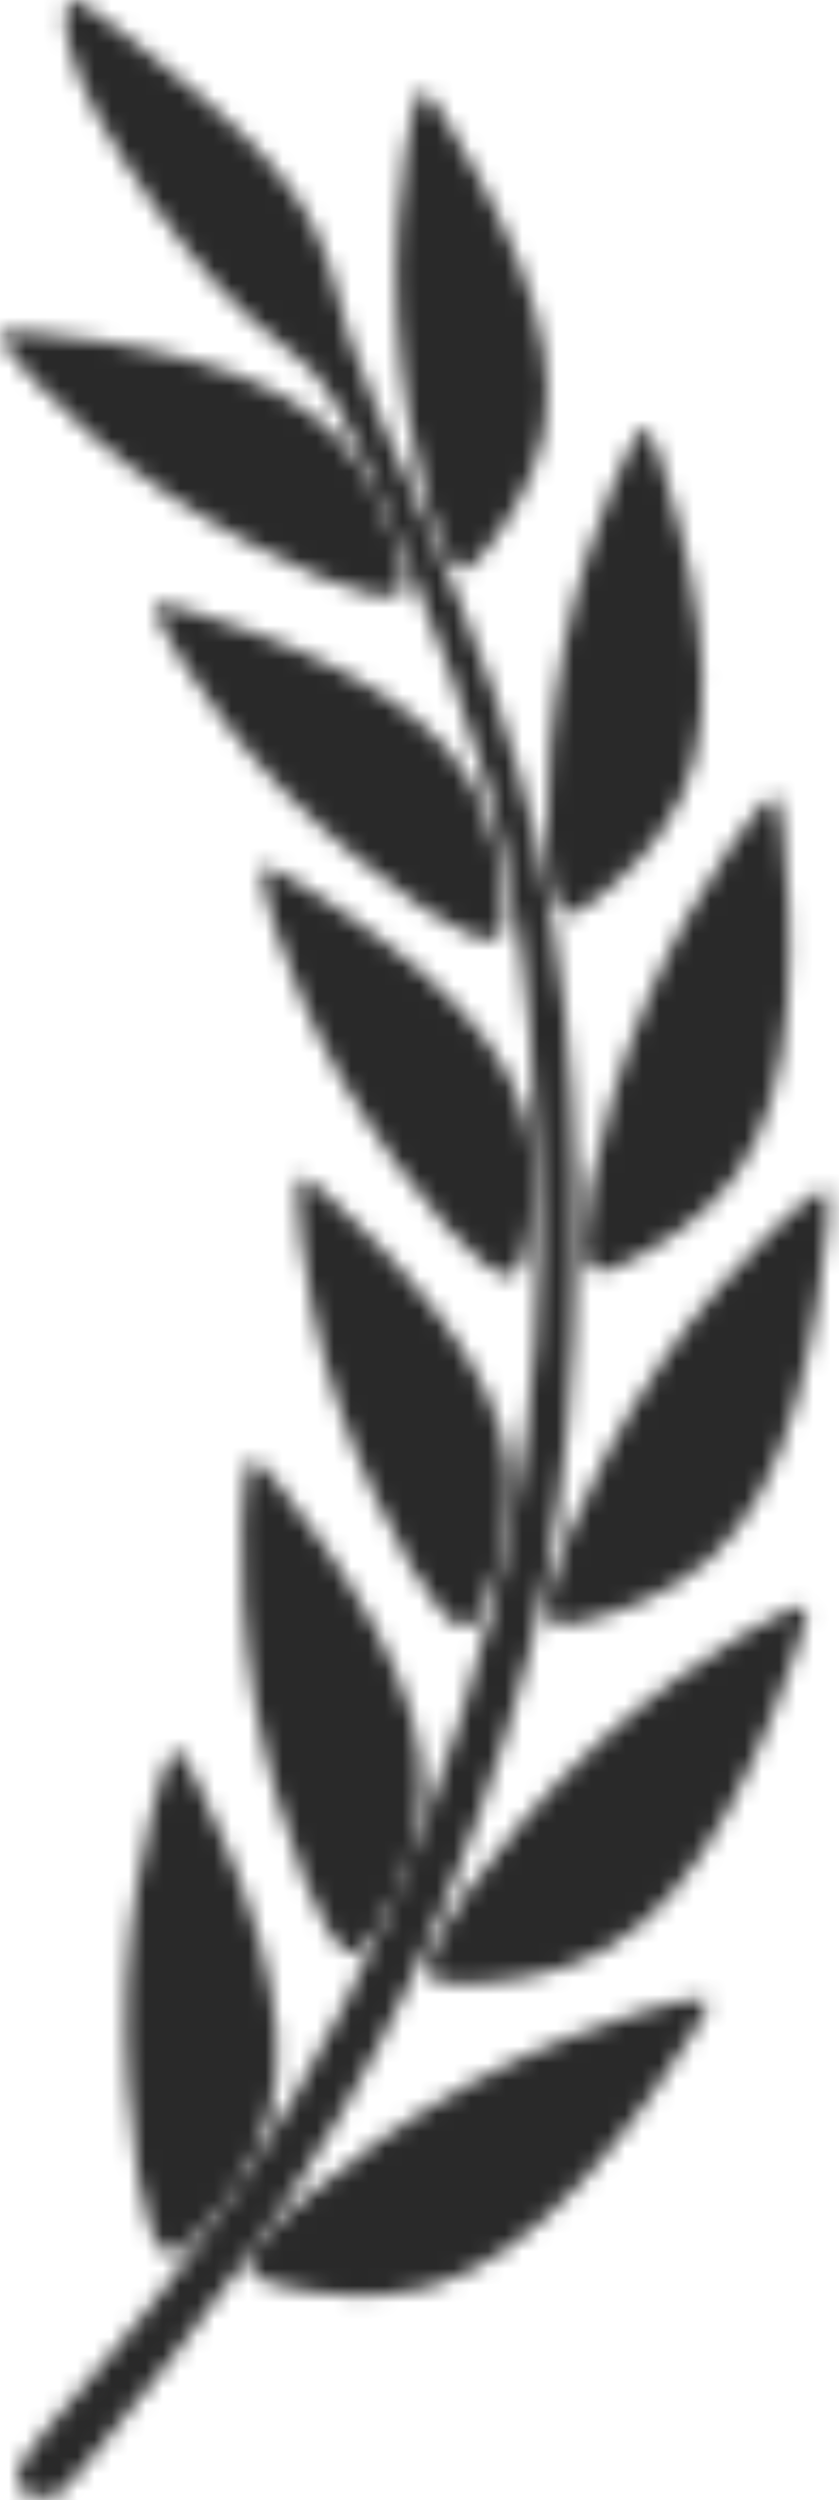
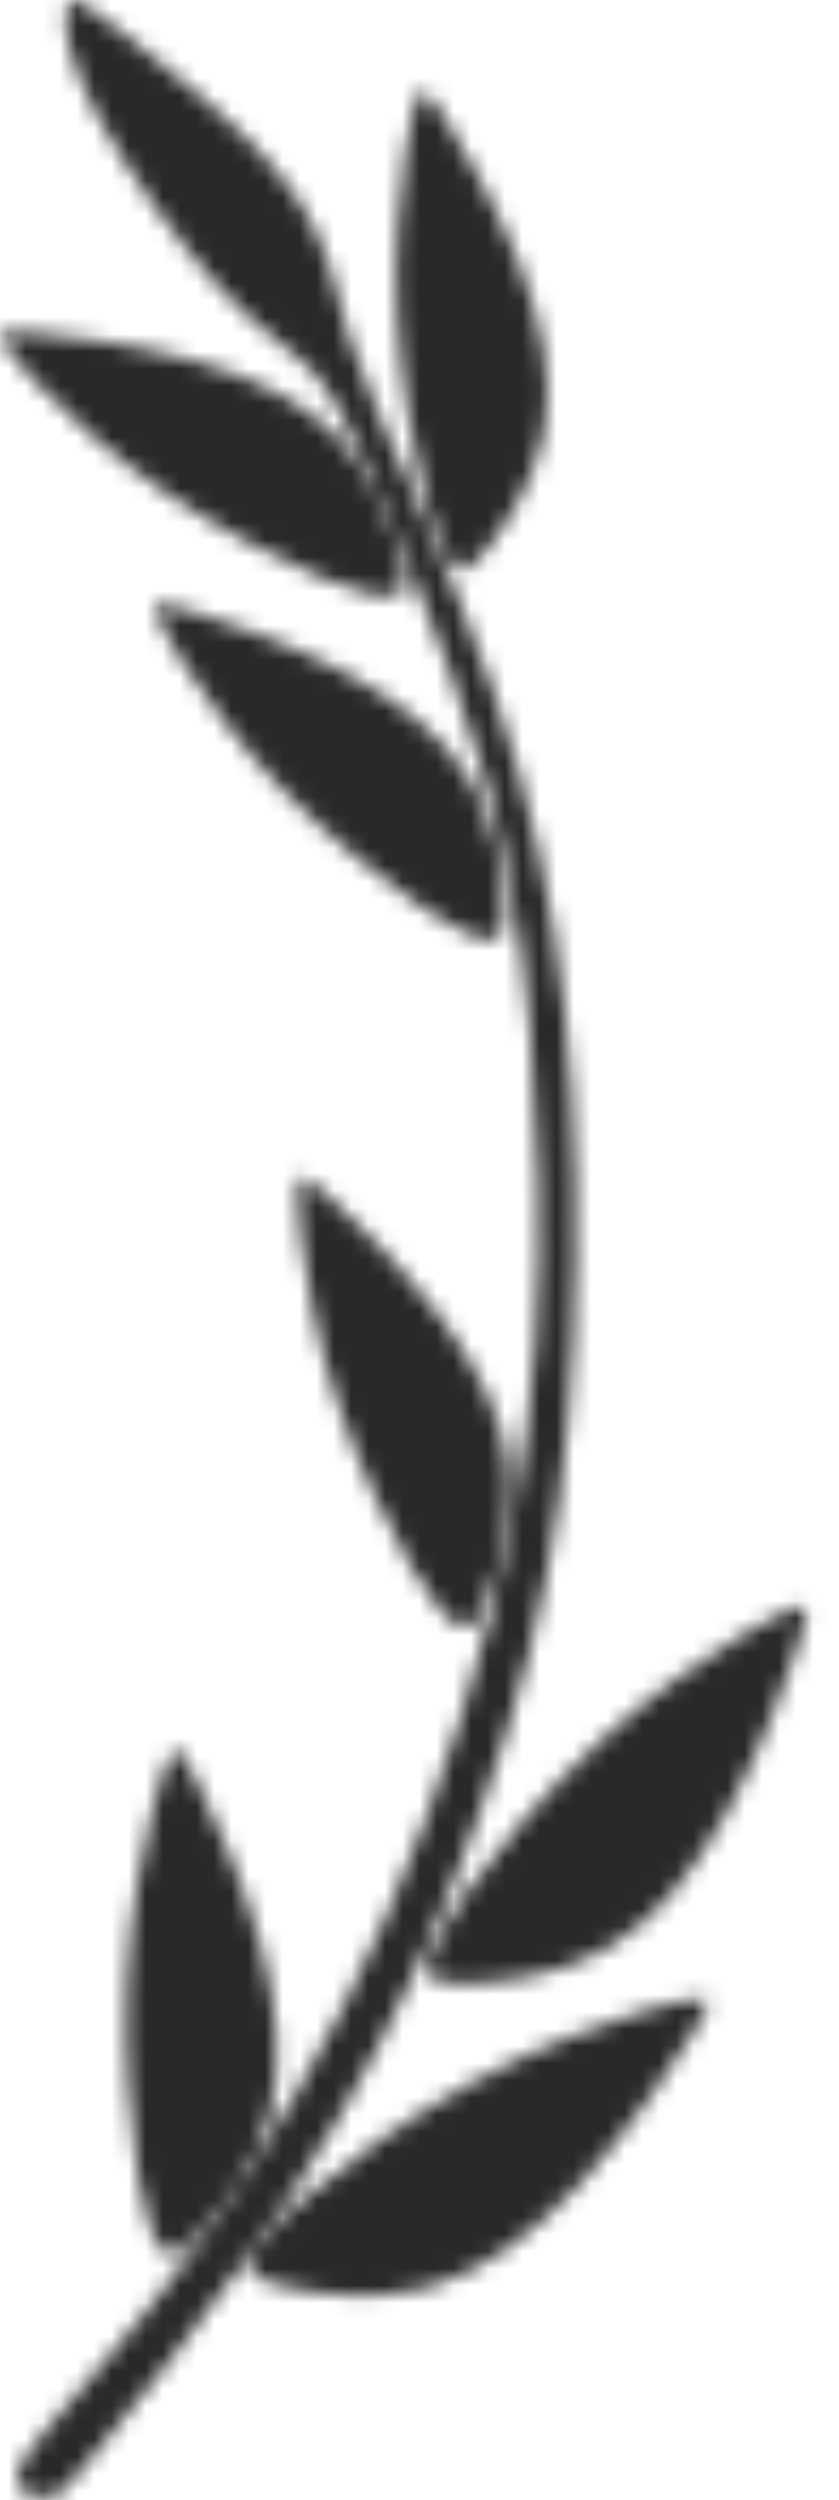
<svg xmlns="http://www.w3.org/2000/svg" width="49" height="146" viewBox="0 0 49 146" fill="none">
  <mask id="mask0_1061_22151" style="mask-type:alpha" maskUnits="userSpaceOnUse" x="0" y="0" width="49" height="146">
    <path fill-rule="evenodd" clip-rule="evenodd" d="M2.723 141.892C0.95 144.04 0.95 144.552 1.018 144.91C1.086 145.285 1.222 145.49 1.478 145.643C1.734 145.78 2.109 145.848 2.45 145.865C2.791 145.882 3.098 145.831 3.371 145.694C3.644 145.558 3.9 145.302 5.912 142.864C7.924 140.425 11.71 135.77 15.086 130.978C18.445 126.204 21.395 121.293 24.123 115.427C26.835 109.561 29.341 102.723 30.927 96.482C32.513 90.24 33.195 84.613 33.485 78.423C33.775 72.233 33.69 65.498 32.991 59.069C32.291 52.657 30.979 46.553 28.813 40.346C26.664 34.139 23.663 27.812 22.043 23.976C20.406 20.139 20.133 18.826 19.639 16.933C19.144 15.057 18.411 12.619 16.075 9.856C13.739 7.077 9.8 3.956 7.412 2.08C5.025 0.205 4.224 -0.443 3.917 0.307C3.627 1.057 3.848 3.223 5.554 6.497C7.259 9.771 10.431 14.171 12.801 16.762C15.188 19.354 16.774 20.139 18.036 21.435C19.298 22.748 20.253 24.572 21.617 27.642C22.981 30.711 24.737 35.025 26.255 39.169C27.773 43.313 29.035 47.303 29.921 52.214C30.808 57.125 31.302 62.94 31.439 68.993C31.575 75.047 31.354 81.322 29.921 88.672C28.489 96.004 25.863 104.394 22.606 111.829C19.349 119.263 15.444 125.726 11.726 130.842C8.026 135.975 4.479 139.743 2.723 141.892Z" fill="white" />
    <path fill-rule="evenodd" clip-rule="evenodd" d="M24.823 29.006C24.157 26.448 23.407 22.305 23.203 18.451C22.998 14.597 23.373 11.016 23.68 8.85C24.004 6.685 24.277 5.934 24.481 5.508C24.686 5.082 24.823 4.997 25.897 6.719C26.971 8.441 28.983 11.971 30.33 15.398C31.66 18.826 32.325 22.151 31.797 25.101C31.268 28.051 29.546 30.643 28.489 31.99C27.431 33.337 27.056 33.423 26.562 32.979C26.067 32.536 25.488 31.564 24.823 29.006Z" fill="white" />
-     <path fill-rule="evenodd" clip-rule="evenodd" d="M31.933 48.582C31.899 45.87 32.189 41.556 32.956 37.685C33.724 33.797 34.969 30.336 35.821 28.273C36.674 26.192 37.134 25.51 37.441 25.152C37.748 24.777 37.902 24.726 38.55 26.704C39.198 28.682 40.323 32.706 40.8 36.458C41.278 40.209 41.107 43.671 39.828 46.484C38.567 49.281 36.213 51.429 34.832 52.487C33.451 53.544 33.042 53.544 32.667 52.981C32.291 52.419 31.95 51.293 31.933 48.582Z" fill="white" />
-     <path fill-rule="evenodd" clip-rule="evenodd" d="M34.508 69.181C35.037 66.436 36.214 62.138 37.799 58.37C39.385 54.601 41.363 51.378 42.659 49.452C43.955 47.542 44.552 46.945 44.944 46.638C45.337 46.331 45.507 46.314 45.746 48.445C45.984 50.594 46.291 54.891 45.984 58.779C45.695 62.667 44.791 66.146 42.932 68.704C41.073 71.261 38.243 72.932 36.623 73.717C35.003 74.501 34.594 74.399 34.338 73.768C34.082 73.12 33.98 71.926 34.508 69.181Z" fill="white" />
-     <path fill-rule="evenodd" clip-rule="evenodd" d="M33.144 89.746C34.218 87.137 36.231 83.13 38.533 79.719C40.835 76.309 43.444 73.512 45.098 71.892C46.752 70.255 47.468 69.795 47.911 69.573C48.355 69.352 48.525 69.352 48.338 71.517C48.15 73.683 47.587 77.997 46.53 81.783C45.473 85.568 43.887 88.825 41.551 90.974C39.198 93.139 36.077 94.197 34.321 94.64C32.564 95.083 32.189 94.913 32.053 94.214C31.951 93.566 32.07 92.355 33.144 89.746Z" fill="white" />
    <path fill-rule="evenodd" clip-rule="evenodd" d="M27.176 110.601C28.864 108.231 31.814 104.684 34.918 101.819C38.021 98.954 41.278 96.754 43.324 95.51C45.371 94.265 46.189 93.975 46.701 93.856C47.195 93.736 47.366 93.787 46.684 95.919C45.984 98.05 44.433 102.262 42.489 105.809C40.545 109.356 38.209 112.255 35.344 113.875C32.479 115.495 29.103 115.819 27.227 115.853C25.368 115.887 25.01 115.614 25.044 114.898C25.096 114.148 25.505 112.971 27.176 110.601Z" fill="white" />
    <path fill-rule="evenodd" clip-rule="evenodd" d="M17.763 128.403C19.98 126.494 23.748 123.731 27.483 121.685C31.234 119.639 34.952 118.274 37.271 117.558C39.573 116.842 40.46 116.757 40.988 116.757C41.5 116.757 41.67 116.859 40.477 118.769C39.283 120.696 36.742 124.447 33.98 127.448C31.217 130.45 28.216 132.718 25.027 133.604C21.822 134.491 18.428 133.979 16.587 133.553C14.745 133.127 14.472 132.769 14.677 132.07C14.847 131.37 15.529 130.313 17.763 128.403Z" fill="white" />
    <path fill-rule="evenodd" clip-rule="evenodd" d="M18.82 33.746C16.399 32.74 12.682 30.848 9.527 28.665C6.372 26.499 3.78 24.044 2.263 22.475C0.745 20.906 0.319 20.241 0.114 19.815C-0.091 19.388 -0.091 19.235 1.922 19.405C3.934 19.576 7.924 20.087 11.437 21.077C14.95 22.066 17.951 23.549 19.963 25.766C21.975 27.983 22.964 30.933 23.39 32.604C23.817 34.258 23.646 34.633 23.015 34.752C22.35 34.872 21.225 34.752 18.82 33.746Z" fill="white" />
    <path fill-rule="evenodd" clip-rule="evenodd" d="M24.72 53.032C22.555 51.566 19.281 48.957 16.603 46.212C13.926 43.449 11.863 40.533 10.686 38.691C9.51 36.85 9.22 36.1 9.083 35.656C8.964 35.196 8.998 35.042 10.925 35.605C12.852 36.168 16.672 37.464 19.929 39.152C23.169 40.823 25.846 42.886 27.381 45.444C28.915 48.019 29.324 51.105 29.41 52.828C29.495 54.533 29.273 54.857 28.625 54.857C27.96 54.84 26.886 54.499 24.72 53.032Z" fill="white" />
-     <path fill-rule="evenodd" clip-rule="evenodd" d="M26.136 71.722C24.396 69.744 21.873 66.402 19.963 63.059C18.053 59.717 16.774 56.358 16.092 54.278C15.41 52.197 15.308 51.396 15.308 50.935C15.308 50.458 15.376 50.321 17.115 51.361C18.837 52.402 22.231 54.618 24.959 57.057C27.688 59.495 29.768 62.156 30.604 65.037C31.456 67.919 31.081 71.023 30.74 72.694C30.399 74.365 30.092 74.638 29.478 74.467C28.83 74.28 27.875 73.683 26.136 71.722Z" fill="white" />
    <path fill-rule="evenodd" clip-rule="evenodd" d="M24.055 91.588C22.725 89.303 20.901 85.534 19.69 81.868C18.479 78.202 17.865 74.655 17.592 72.489C17.32 70.323 17.388 69.505 17.456 69.045C17.541 68.584 17.643 68.448 19.144 69.812C20.645 71.176 23.526 74.024 25.726 76.957C27.926 79.89 29.444 82.908 29.716 85.909C29.989 88.91 29.017 91.861 28.369 93.446C27.704 95.032 27.363 95.22 26.784 94.93C26.204 94.64 25.385 93.856 24.055 91.588Z" fill="white" />
-     <path fill-rule="evenodd" clip-rule="evenodd" d="M17.849 109.987C16.825 107.412 15.529 103.183 14.83 99.176C14.148 95.169 14.08 91.4 14.131 89.098C14.199 86.796 14.387 85.978 14.54 85.5C14.694 85.04 14.83 84.92 16.177 86.575C17.508 88.229 20.065 91.656 21.89 95.067C23.715 98.477 24.823 101.853 24.635 105.008C24.448 108.163 22.981 111.096 22.043 112.63C21.105 114.165 20.713 114.319 20.168 113.909C19.588 113.5 18.872 112.562 17.849 109.987Z" fill="white" />
    <path fill-rule="evenodd" clip-rule="evenodd" d="M8.043 127.056C7.6 124.311 7.225 119.894 7.395 115.836C7.583 111.777 8.316 108.077 8.862 105.843C9.407 103.609 9.765 102.842 10.021 102.416C10.277 101.989 10.43 101.904 11.385 103.814C12.34 105.724 14.097 109.629 15.154 113.346C16.211 117.064 16.569 120.61 15.716 123.663C14.864 126.698 12.801 129.239 11.573 130.535C10.328 131.831 9.919 131.882 9.458 131.37C8.998 130.876 8.486 129.802 8.043 127.056Z" fill="white" />
  </mask>
  <g mask="url(#mask0_1061_22151)">
    <rect width="50" height="149" fill="#292929" />
  </g>
</svg>